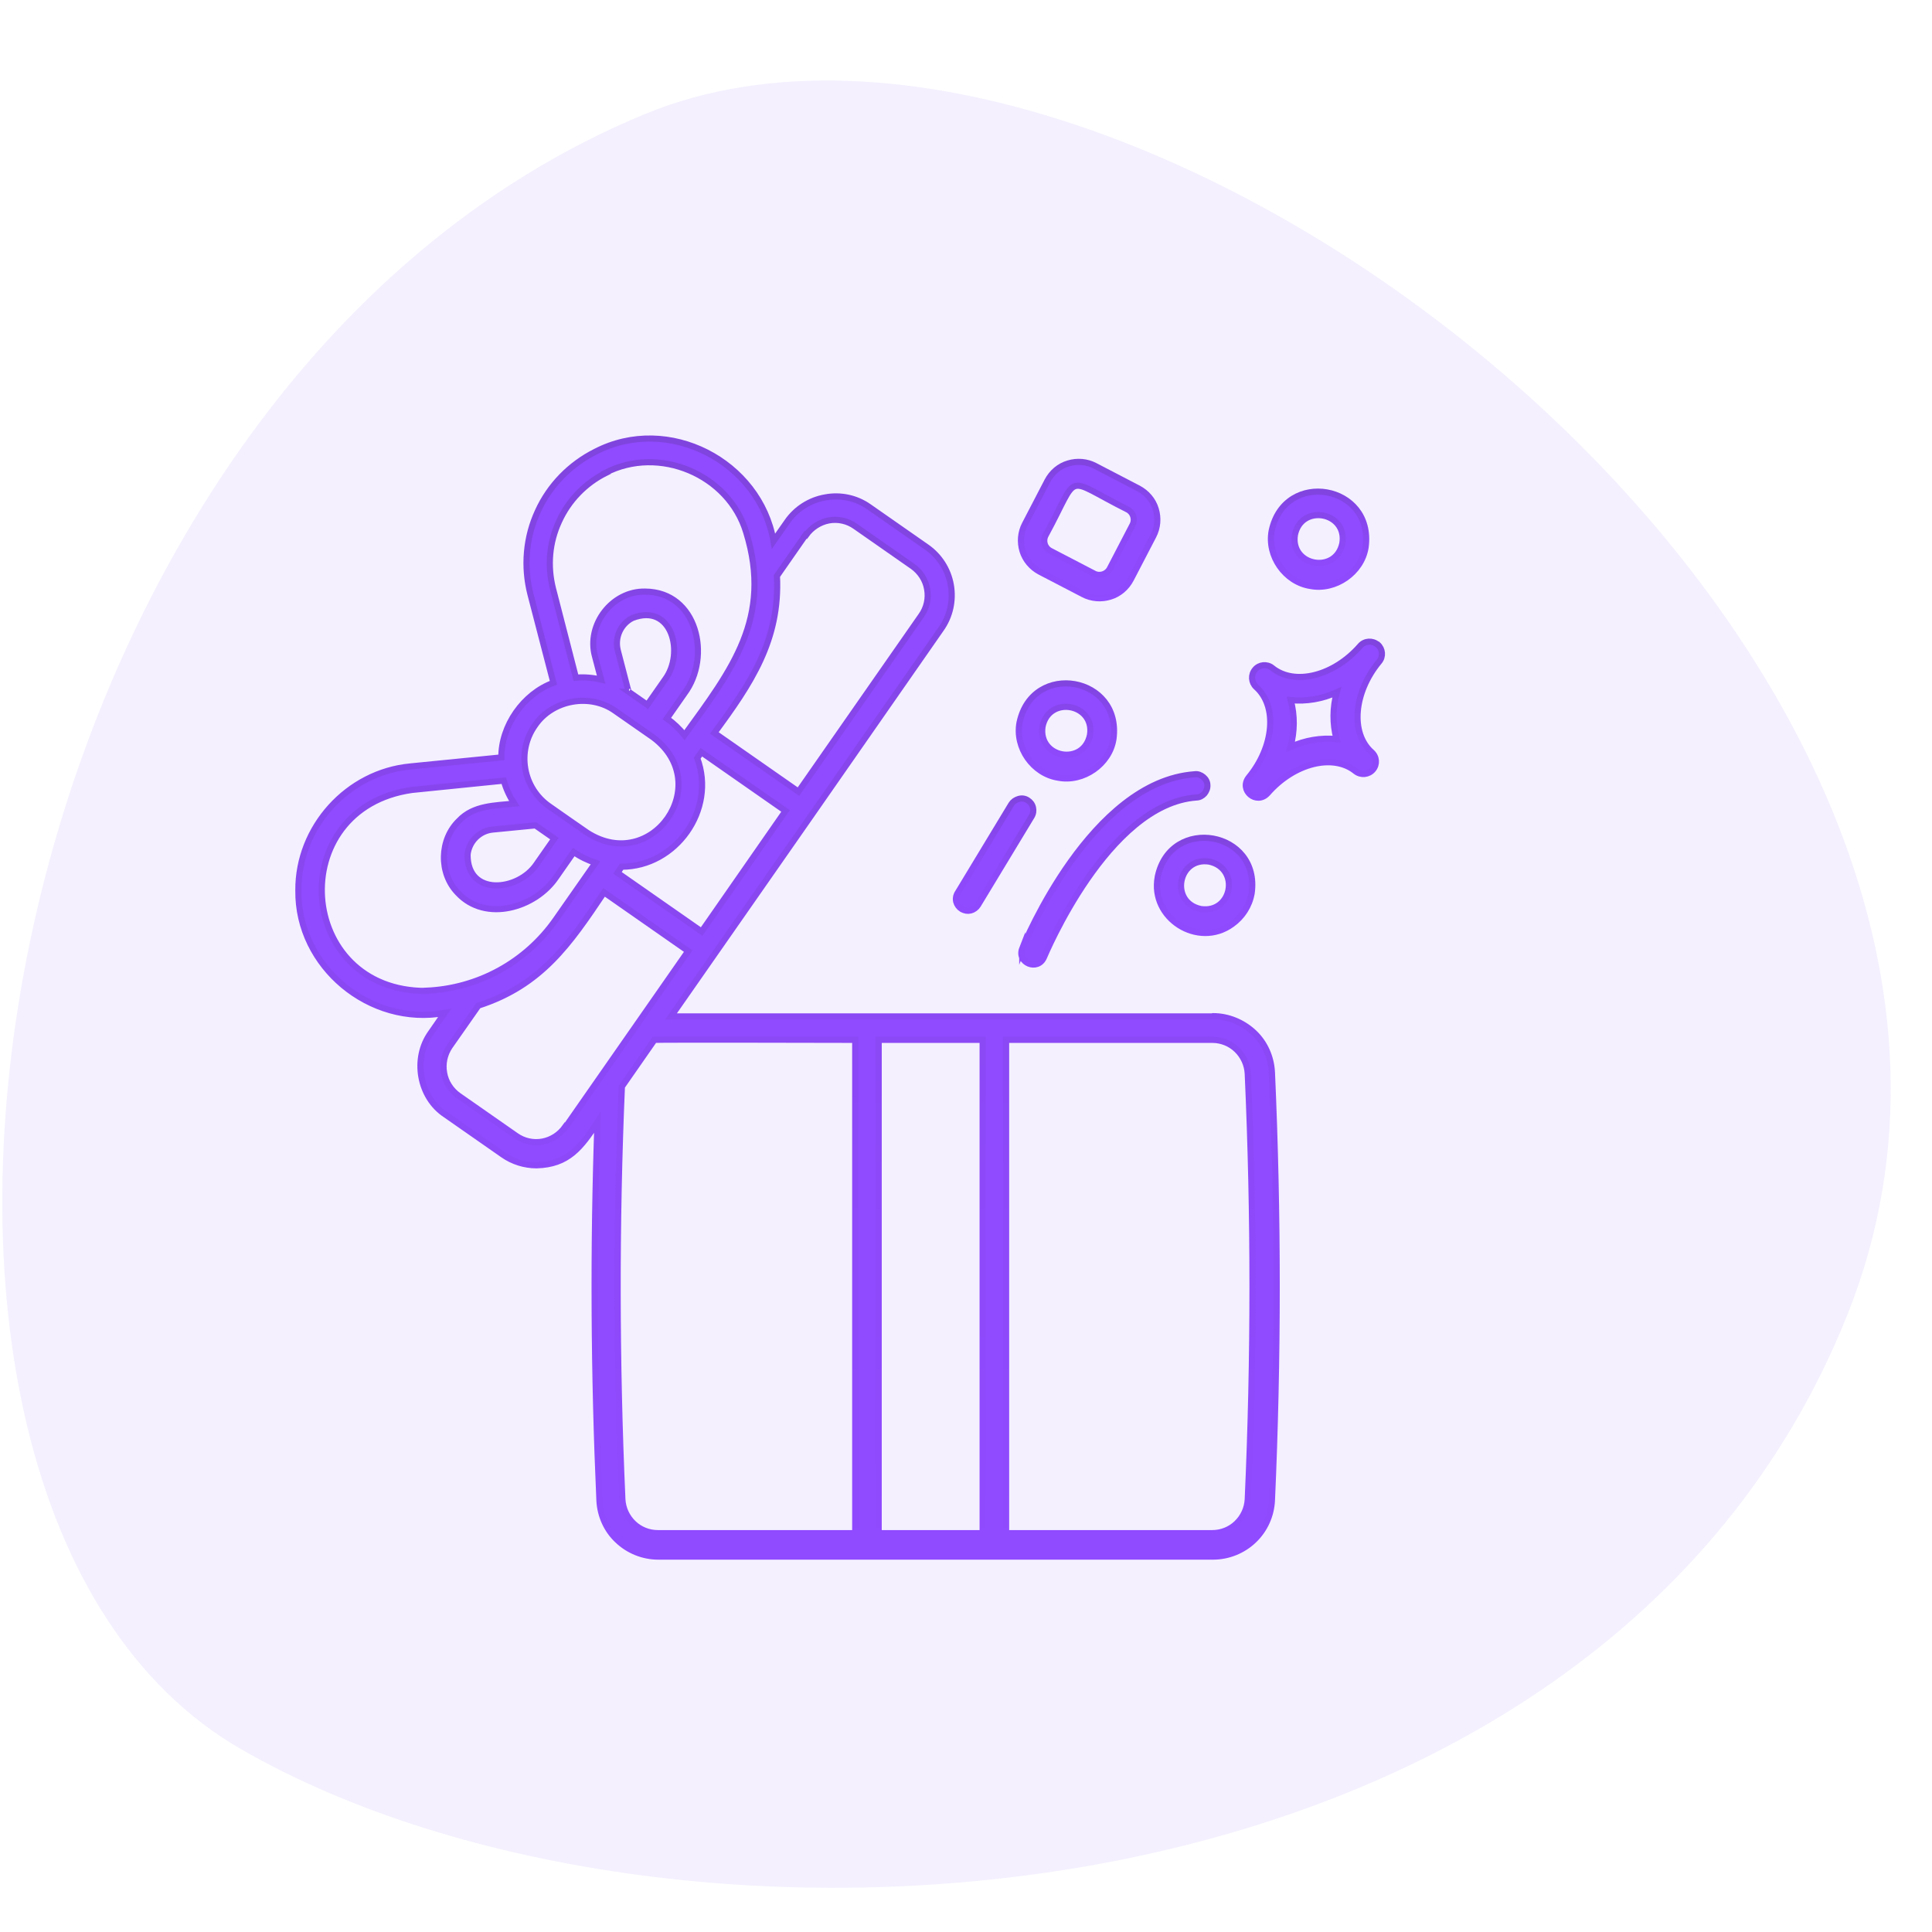
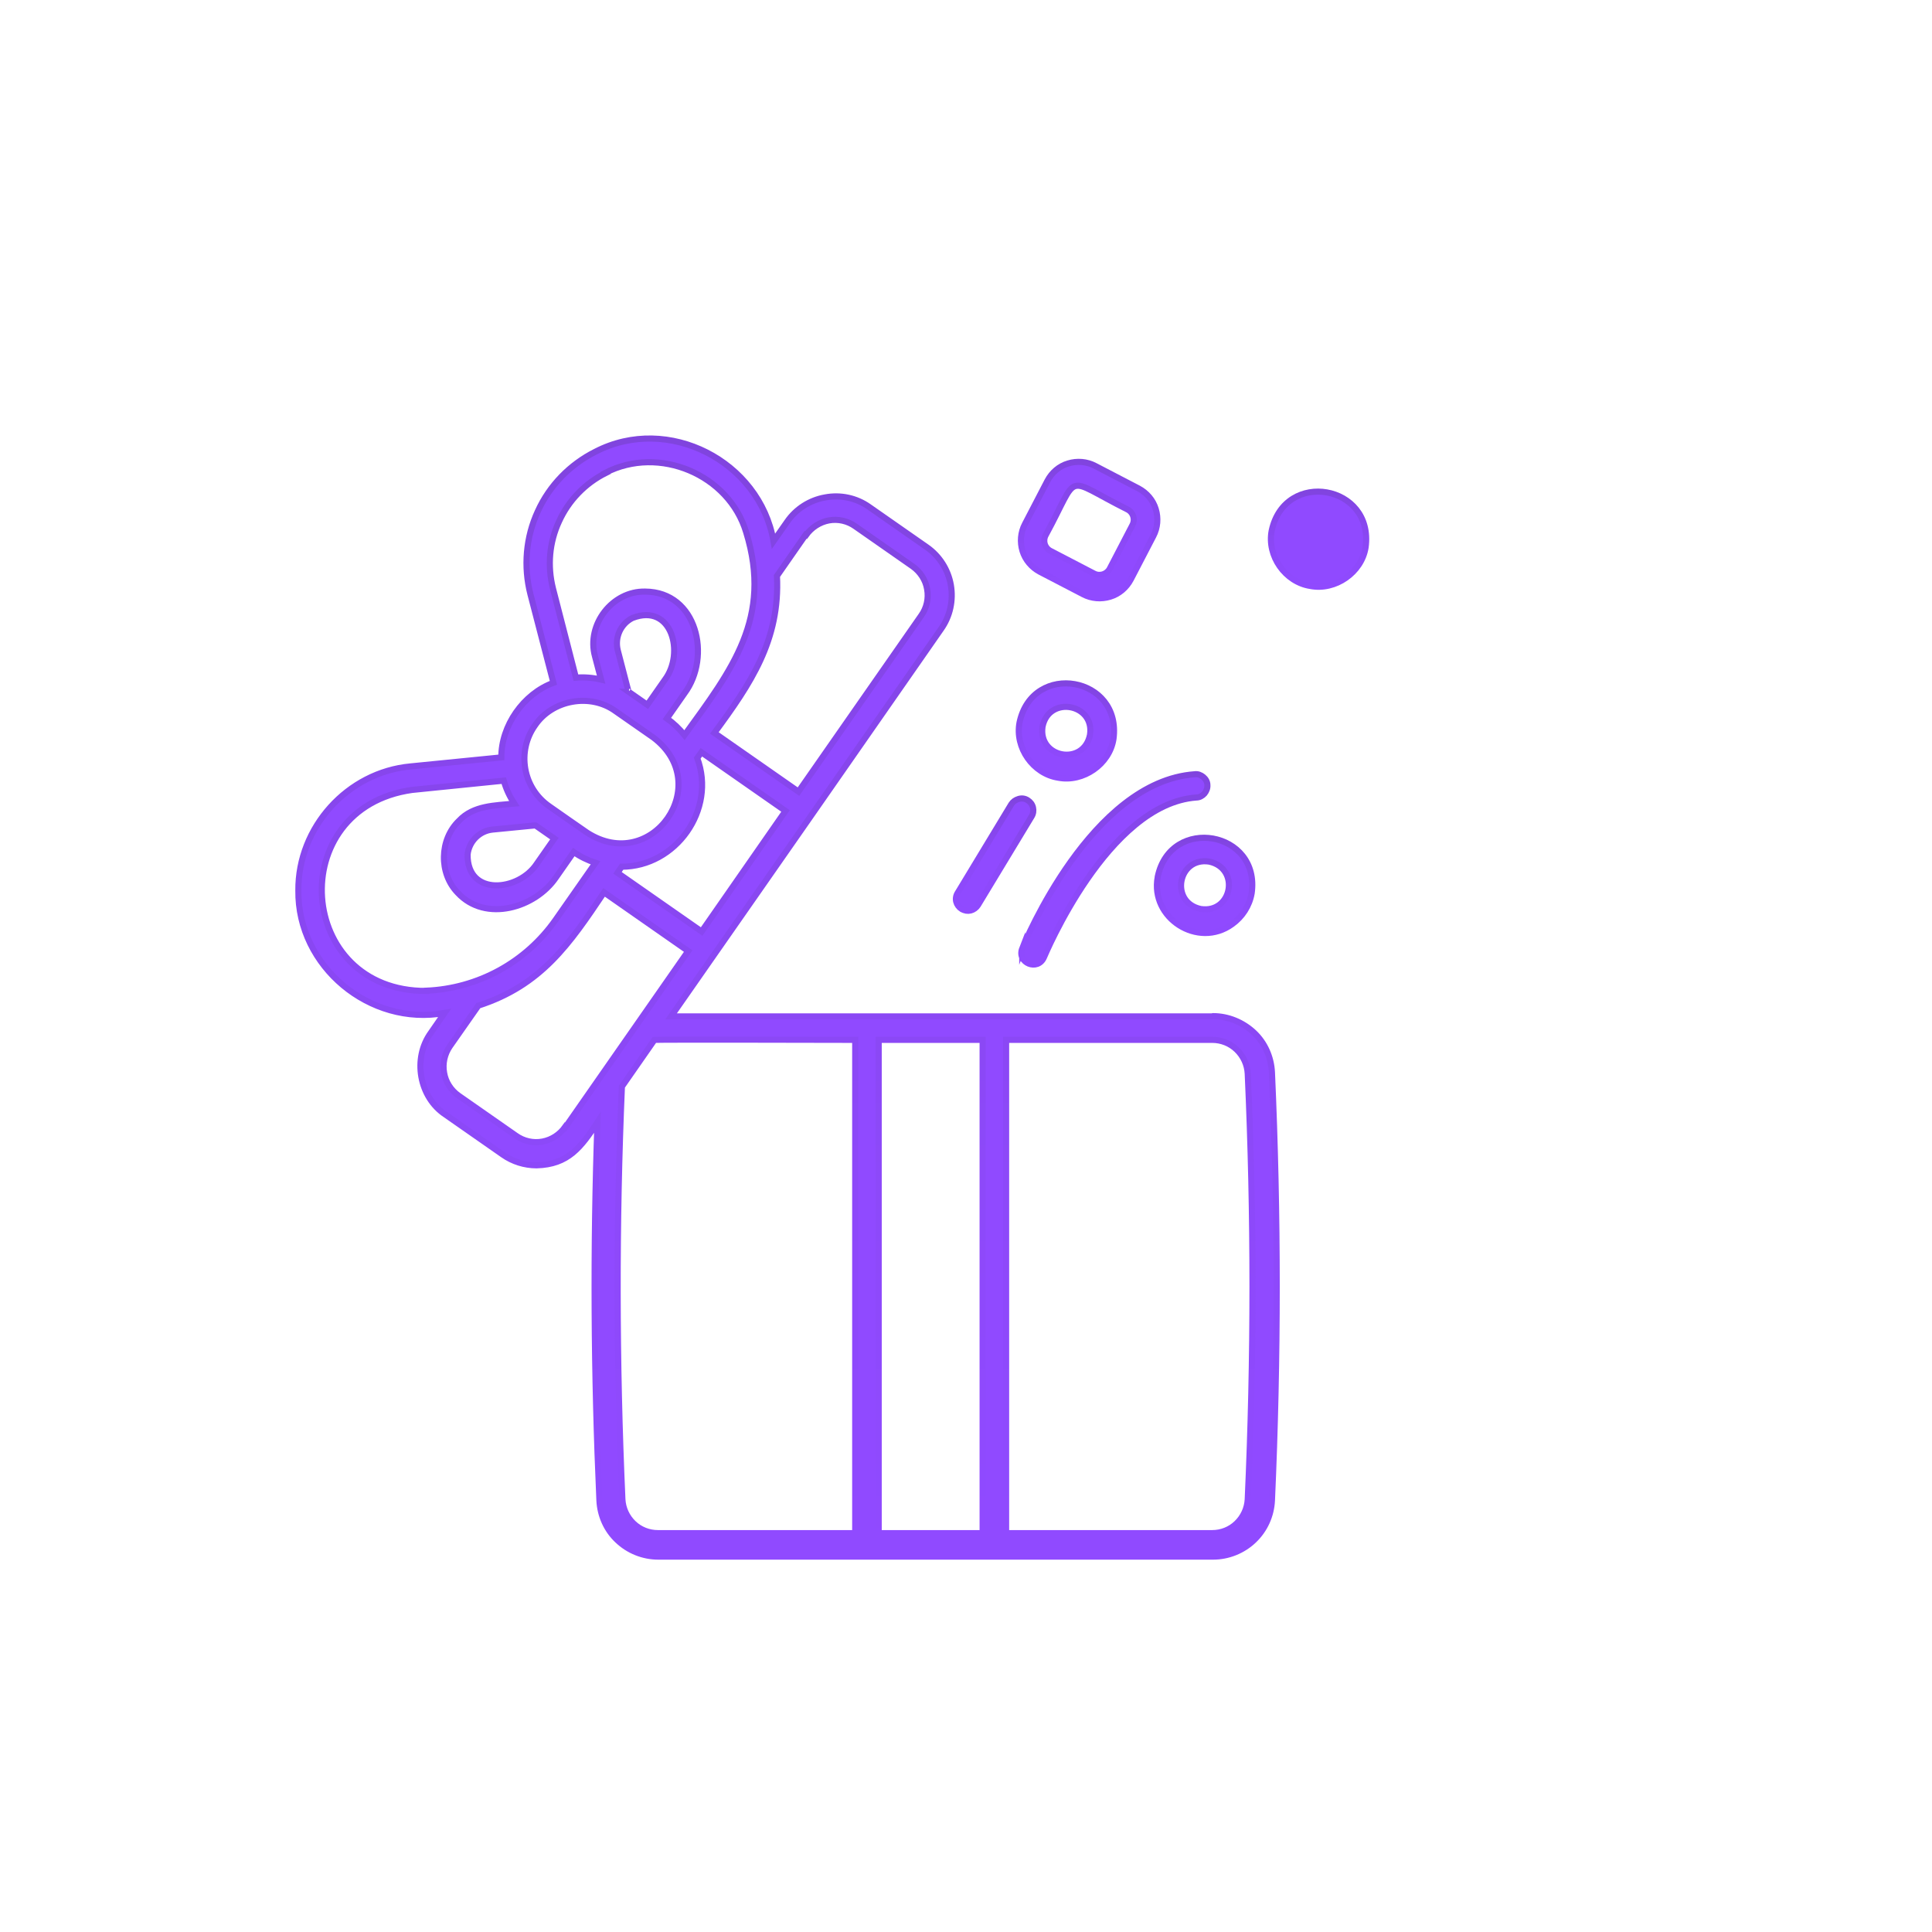
<svg xmlns="http://www.w3.org/2000/svg" xmlns:xlink="http://www.w3.org/1999/xlink" id="Capa_1" data-name="Capa 1" width="79" height="79" viewBox="0 0 79 79">
  <defs>
    <style>
      .cls-1 {
        fill: none;
      }

      .cls-1, .cls-2 {
        stroke-width: 0px;
      }

      .cls-3 {
        stroke: url(#Degradado_sin_nombre_34);
      }

      .cls-3, .cls-4, .cls-5, .cls-6, .cls-7, .cls-8, .cls-9, .cls-10 {
        fill: #904aff;
        stroke-miterlimit: 10;
        stroke-width: .25px;
      }

      .cls-4 {
        stroke: url(#Degradado_sin_nombre_34-5);
      }

      .cls-5 {
        stroke: url(#Degradado_sin_nombre_34-3);
      }

      .cls-6 {
        stroke: url(#Degradado_sin_nombre_34-8);
      }

      .cls-7 {
        stroke: url(#Degradado_sin_nombre_34-4);
      }

      .cls-8 {
        stroke: url(#Degradado_sin_nombre_34-2);
      }

      .cls-9 {
        stroke: url(#Degradado_sin_nombre_34-6);
      }

      .cls-10 {
        stroke: url(#Degradado_sin_nombre_34-7);
      }

      .cls-2 {
        fill: #ba9cf4;
        opacity: .16;
      }
    </style>
    <linearGradient id="Degradado_sin_nombre_34" data-name="Degradado sin nombre 34" x1="32.18" y1="63.78" x2="32.18" y2="17.81" gradientUnits="userSpaceOnUse">
      <stop offset="0" stop-color="#904aff" />
      <stop offset=".34" stop-color="#8d49f9" />
      <stop offset=".74" stop-color="#8646eb" />
      <stop offset="1" stop-color="#8044de" />
    </linearGradient>
    <linearGradient id="Degradado_sin_nombre_34-2" data-name="Degradado sin nombre 34" x1="44.53" y1="24.6" x2="44.53" y2="18.77" xlink:href="#Degradado_sin_nombre_34" />
    <linearGradient id="Degradado_sin_nombre_34-3" data-name="Degradado sin nombre 34" x1="53.72" y1="32.74" x2="53.72" y2="26.11" xlink:href="#Degradado_sin_nombre_34" />
    <linearGradient id="Degradado_sin_nombre_34-4" data-name="Degradado sin nombre 34" x1="49.26" y1="38.28" x2="49.26" y2="34.14" xlink:href="#Degradado_sin_nombre_34" />
    <linearGradient id="Degradado_sin_nombre_34-5" data-name="Degradado sin nombre 34" x1="53.92" y1="24.12" x2="53.92" y2="19.97" xlink:href="#Degradado_sin_nombre_34" />
    <linearGradient id="Degradado_sin_nombre_34-6" data-name="Degradado sin nombre 34" x1="43.6" y1="31.96" x2="43.6" y2="27.82" xlink:href="#Degradado_sin_nombre_34" />
    <linearGradient id="Degradado_sin_nombre_34-7" data-name="Degradado sin nombre 34" x1="45.57" y1="39.57" x2="45.57" y2="31.53" xlink:href="#Degradado_sin_nombre_34" />
    <linearGradient id="Degradado_sin_nombre_34-8" data-name="Degradado sin nombre 34" x1="40.67" y1="37.36" x2="40.67" y2="32.52" xlink:href="#Degradado_sin_nombre_34" />
  </defs>
  <rect class="cls-1" x="1.89" y=".54" width="79" height="79" rx="4" ry="4" />
-   <path class="cls-2" d="M9.85,71.52c17.72,10.22,55.47,7.96,65.71-17.81C86.11,27.16,46.4-3.6,26.38,4.66-.92,15.91-7.87,61.3,9.85,71.52Z" />
  <g>
    <path class="cls-3" d="M49.57,41.56h-22.13c3.07-4.39,7.95-11.4,11.04-15.84h0c.37-.52.51-1.17.4-1.8-.11-.63-.47-1.19-.99-1.55l-2.35-1.64c-.52-.37-1.17-.51-1.8-.39-.63.11-1.19.47-1.55.99l-.56.8c-.57-3.27-4.31-5.2-7.28-3.66-1.04.52-1.88,1.38-2.36,2.44-.49,1.06-.59,2.26-.3,3.39l.94,3.62c-1.23.45-2.14,1.76-2.13,3.05l-3.72.37c-2.57.24-4.6,2.49-4.58,5.07-.04,3.11,2.93,5.57,5.98,5.01l-.56.81c-.76,1.05-.48,2.64.6,3.35l2.35,1.64c.4.28.88.43,1.37.43,1.29-.03,1.82-.74,2.49-1.76-.18,5.14-.15,10.33.08,15.46h0c.03.62.29,1.21.74,1.63.45.43,1.05.67,1.67.67h8.55c3.19,0,10.86,0,14.13,0,.62,0,1.22-.24,1.67-.67.45-.43.71-1.01.74-1.63.26-5.8.26-11.69,0-17.5-.03-.62-.29-1.21-.74-1.63s-1.05-.67-1.67-.67h0ZM40.18,42.52v20.17h-4.25v-20.17h4.25ZM25.42,35.44c2.21,0,3.88-2.33,3.09-4.44l.17-.24,3.44,2.4-3.43,4.93-3.44-2.4.17-.25ZM32.96,21.88c.22-.31.56-.53.93-.6.38-.07.77.02,1.08.24l2.35,1.64c.31.22.53.56.59.93.07.38-.02.77-.24,1.08l-5.02,7.2-3.44-2.4c1.49-2.02,2.69-3.8,2.56-6.42l1.17-1.68ZM24.76,19.33c2.19-1.13,5.04.07,5.75,2.43,1.08,3.51-.58,5.62-2.52,8.3-.21-.26-.45-.49-.72-.68l.72-1.03c1.11-1.49.52-4.15-1.61-4.16-1.34-.03-2.41,1.35-2.05,2.65l.25.95h0c-.34-.08-.69-.11-1.03-.08l-.94-3.65c-.23-.92-.15-1.88.25-2.74.39-.86,1.07-1.56,1.91-1.98h0ZM25.72,28.29s-.01,0-.02-.01l-.44-1.69c-.13-.53.12-1.08.6-1.32,1.62-.63,2.14,1.44,1.33,2.52l-.72,1.03-.76-.53ZM21.87,29.67c.71-1.06,2.27-1.34,3.3-.59l1.55,1.08c2.51,1.9-.06,5.59-2.71,3.89-.26-.18-1.27-.88-1.55-1.08-.52-.36-.87-.91-.98-1.53-.11-.62.03-1.26.39-1.77h0ZM21.89,33.75s.01,0,.02.01l.76.53-.72,1.03c-.74,1.13-2.85,1.35-2.83-.38.06-.54.49-.97,1.03-1.02l1.74-.17ZM17.43,40.52c-5.33.02-5.84-7.48-.58-8.22l3.75-.38c.09.33.24.65.43.94-.79.08-1.67.07-2.26.7-.8.77-.83,2.15-.05,2.95,1.13,1.22,3.17.62,4.02-.64l.72-1.03h0c.27.19.58.34.89.44l-1.63,2.33h0c-1.22,1.74-3.17,2.81-5.29,2.9h0ZM23.11,46.08h0c-.22.31-.55.53-.93.6-.38.07-.77-.02-1.08-.24l-2.35-1.64c-.31-.22-.53-.56-.59-.93-.07-.38.02-.77.23-1.08l1.17-1.67c2.57-.83,3.72-2.51,5.14-4.63l3.44,2.4-5.02,7.2ZM25.45,61.31c-.25-5.6-.26-11.28-.02-16.88l1.33-1.91c.25-.02,7.98,0,8.21,0v20.17s-8.07,0-8.07,0c-.37,0-.73-.14-1-.4-.27-.26-.43-.61-.45-.98h0ZM51.02,61.31h0c-.02.37-.18.72-.45.98-.27.26-.63.4-1,.4h-8.43v-20.17h8.43c.37,0,.73.14,1,.4.27.26.43.61.45.98.26,5.78.26,11.63,0,17.41h0Z" />
    <path class="cls-8" d="M42.52,23.38l1.77.92h0c.34.18.74.21,1.1.1.37-.11.67-.37.85-.71l.92-1.77h0c.18-.34.21-.74.1-1.1-.11-.37-.37-.67-.71-.85l-1.77-.92c-.34-.18-.74-.21-1.1-.1-.37.11-.67.37-.85.71l-.92,1.77c-.18.34-.21.74-.1,1.1s.37.67.71.85h0ZM42.76,21.88c1.42-2.61.68-2.38,3.34-1.05.24.12.33.41.2.65l-.92,1.77c-.12.23-.41.33-.65.2l-1.77-.92c-.24-.12-.33-.41-.2-.65h0Z" />
-     <path class="cls-5" d="M56.33,26.36c-.21-.18-.53-.16-.71.05-1.08,1.24-2.69,1.64-3.6.9-.21-.17-.53-.14-.7.07-.18.21-.16.52.04.71.88.78.74,2.44-.3,3.7-.41.52.32,1.14.77.65,1.08-1.24,2.69-1.64,3.6-.9h0c.22.17.53.14.71-.07.18-.21.16-.52-.05-.71-.88-.78-.74-2.44.3-3.7h0c.18-.21.15-.52-.05-.7h0ZM54.65,30.22c-.64-.06-1.29.05-1.88.32.17-.62.18-1.28.01-1.91.64.06,1.29-.05,1.88-.32-.17.62-.18,1.28-.01,1.91h0Z" />
    <path class="cls-7" d="M47.34,35.86c-.32,1.68,1.65,2.94,3.04,1.93.42-.3.71-.75.8-1.26.37-2.55-3.31-3.2-3.84-.68h0ZM49.44,35.23c1.28.27.95,2.13-.34,1.94-1.28-.27-.94-2.13.34-1.94Z" />
-     <path class="cls-4" d="M53.58,23.96c1.02.2,2.1-.55,2.26-1.58.35-2.56-3.3-3.2-3.84-.68-.2,1.03.55,2.1,1.58,2.26h0ZM52.95,21.87c.26-1.28,2.14-.94,1.94.34-.26,1.28-2.14.94-1.94-.34Z" />
+     <path class="cls-4" d="M53.58,23.96c1.02.2,2.1-.55,2.26-1.58.35-2.56-3.3-3.2-3.84-.68-.2,1.03.55,2.1,1.58,2.26h0ZM52.95,21.87Z" />
    <path class="cls-9" d="M43.27,31.8c1.02.2,2.1-.55,2.26-1.58.35-2.56-3.3-3.2-3.84-.68-.2,1.03.55,2.1,1.58,2.26h0ZM42.63,29.71c.26-1.28,2.14-.94,1.94.34-.26,1.28-2.13.95-1.94-.34Z" />
    <path class="cls-10" d="M41.8,38.78c-.23.59.64.95.89.36.03-.06,2.6-6.27,6.23-6.53h0c.13,0,.25-.07.33-.16.08-.1.13-.22.12-.35,0-.13-.07-.25-.17-.33-.1-.08-.22-.13-.35-.11-4.22.3-6.94,6.85-7.05,7.13h0Z" />
    <path class="cls-6" d="M39.33,37.17c.11.07.24.09.36.06.12-.03.23-.11.3-.22l2.19-3.62h0c.07-.11.09-.24.06-.37-.03-.13-.11-.23-.22-.3-.11-.07-.24-.09-.37-.05s-.23.11-.3.22l-2.19,3.62c-.07.11-.09.24-.06.36.03.12.11.23.22.3h0Z" />
  </g>
</svg>